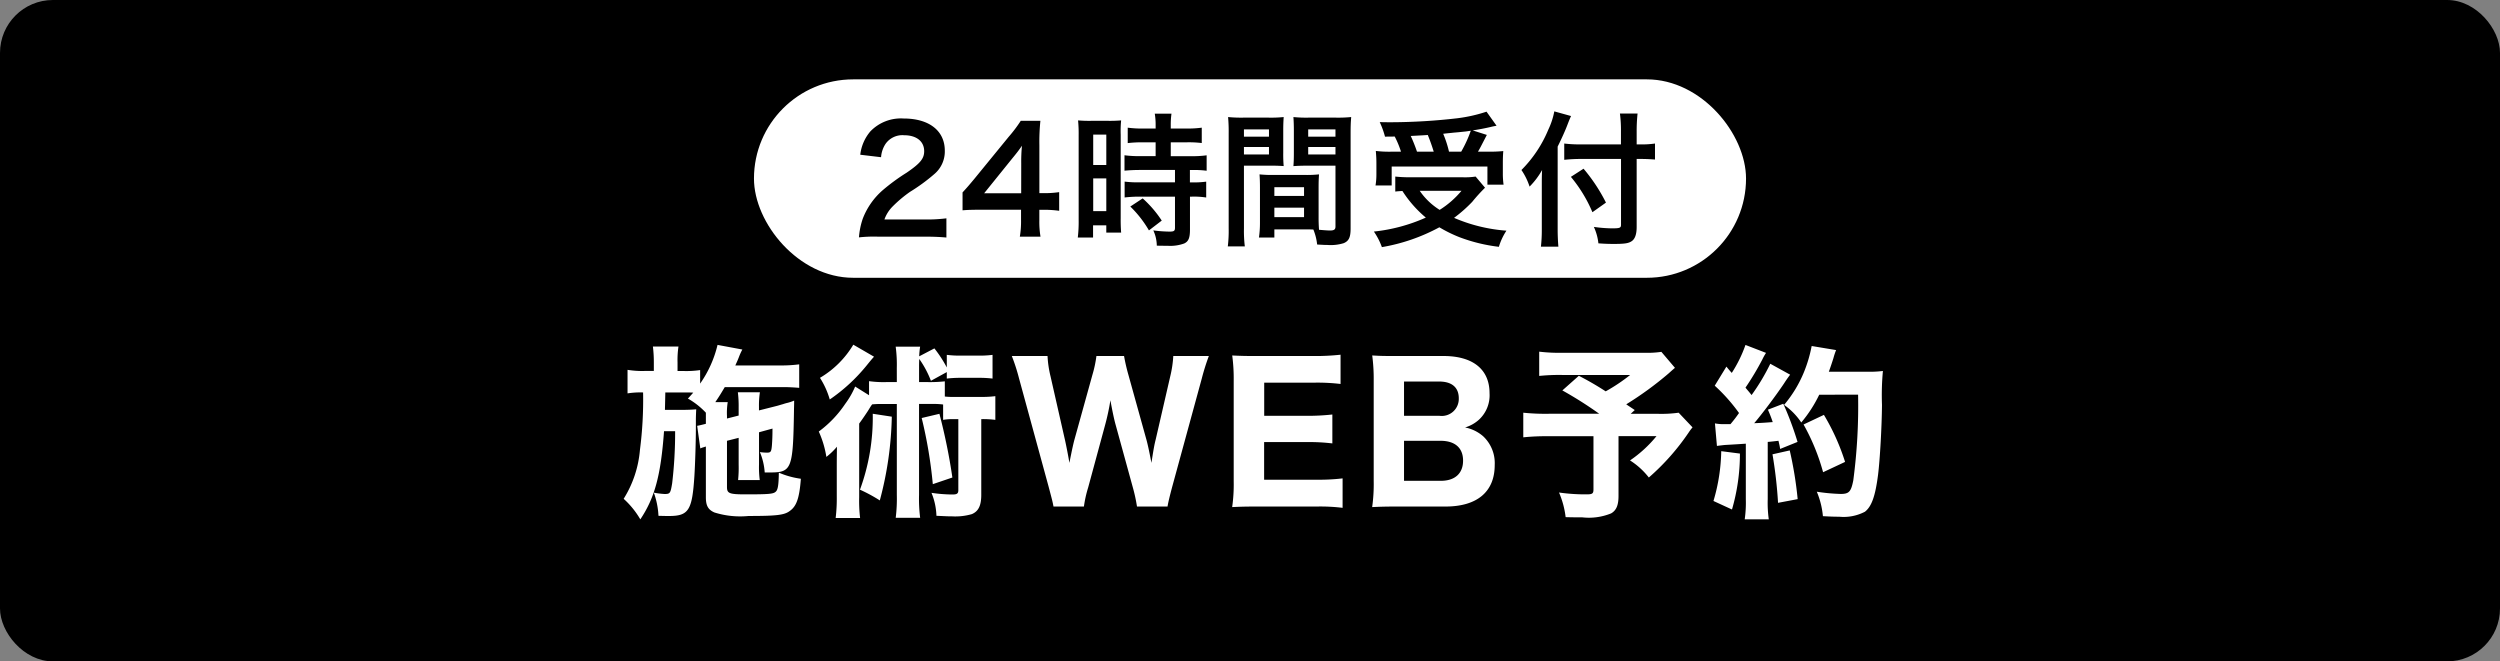
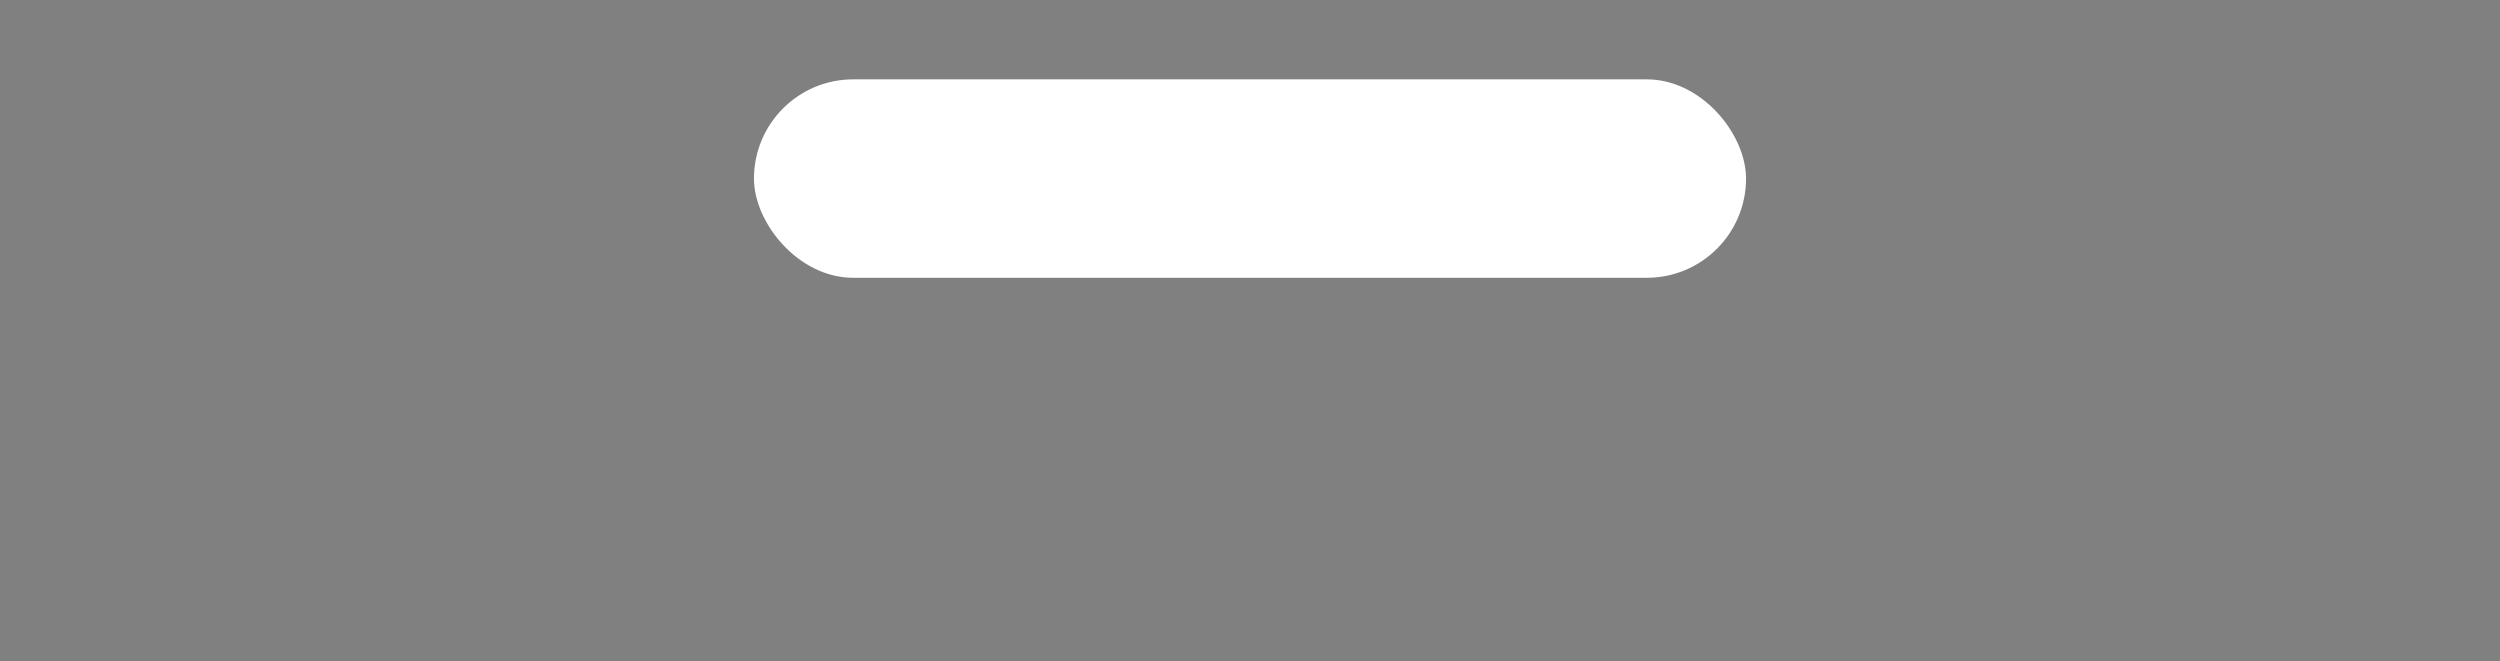
<svg xmlns="http://www.w3.org/2000/svg" width="189" height="50">
  <rect width="100%" height="100%" fill="#808080" stroke="none" />
  <g transform="translate(-6 -797)">
-     <rect data-name="長方形 367" width="189" height="50" rx="4" transform="translate(6 797)" />
-     <path data-name="パス 337" d="M61.842 830.1v2.03a9.053 9.053 0 01-.042 1.162h1.638a7.4 7.4 0 01-.056-1.176v-2.436l1.018-.28c0 .532-.014.868-.042 1.26-.042.49-.084.56-.378.56a4.016 4.016 0 01-.532-.042 4.78 4.78 0 01.364 1.54h.406c1.638 0 1.736-.266 1.806-4.634 0-.168.014-.448.014-.8a3.245 3.245 0 01-.49.168 3.268 3.268 0 00-.35.1c-.252.07-.42.126-.49.14l-1.33.336v-.294a6.873 6.873 0 01.07-1.078h-1.666a8.294 8.294 0 01.06 1.144v.616l-.882.224v-.182a5.168 5.168 0 01.056-1.058h-.938c.322-.476.406-.616.714-1.134h4.228a13.87 13.87 0 011.4.056v-1.778a10.321 10.321 0 01-1.456.084H61.59c.2-.434.224-.518.266-.616a4.414 4.414 0 01.266-.588l-1.876-.35A8.518 8.518 0 0158.93 826v-1.022a7.327 7.327 0 01-1.274.07h-.434v-.648a6.917 6.917 0 01.07-1.2H55.36a9.8 9.8 0 01.07 1.2v.644h-.672a6.885 6.885 0 01-1.316-.084v1.78a6.1 6.1 0 011.176-.07 29.55 29.55 0 01-.238 4.34 8.265 8.265 0 01-1.232 3.7 6.492 6.492 0 011.26 1.554c1.092-1.628 1.554-3.35 1.792-6.664h.84a32.785 32.785 0 01-.224 3.934c-.126.756-.154.812-.574.812a6.36 6.36 0 01-.812-.1 5.981 5.981 0 01.35 1.75c.546.014.63.014.784.014 1.5 0 1.764-.42 1.932-3.01.056-.868.112-2.646.112-3.626v-.674c0-.126.014-.574.028-.756-.336.028-.63.042-1.092.042H56.27c0-.1.014-.546.028-1.316h1.372c.378 0 .532 0 .742.014-.154.168-.21.238-.406.448a5.8 5.8 0 011.358 1.068v.84c-.28.07-.392.1-.658.154l.238 1.708a1.561 1.561 0 01.28-.1.87.87 0 01.14-.042v3.834c0 .63.168.938.644 1.148a6.505 6.505 0 002.59.266c2.128 0 2.7-.07 3.108-.378.518-.364.728-.98.84-2.436a6.373 6.373 0 01-1.666-.462c-.014.938-.07 1.3-.238 1.442-.182.168-.49.2-2.254.2-1.26 0-1.428-.07-1.428-.56v-3.49zm11.958-4.214h-.784a7.989 7.989 0 01-1.316-.07v1.064l-1.05-.658a6.3 6.3 0 01-.756 1.316 8.341 8.341 0 01-1.994 2.086 7.465 7.465 0 01.574 1.918 5.214 5.214 0 00.8-.77c-.014.854-.014 1.344-.014 1.47v2.282a12.423 12.423 0 01-.084 1.638h1.848a11.053 11.053 0 01-.07-1.568v-5.572c.28-.378.5-.714.658-.952.224-.364.224-.364.322-.5.182-.014.364-.028.574-.028H73.8v6.87a11.8 11.8 0 01-.084 1.736h1.848a11.354 11.354 0 01-.084-1.736v-6.874h1.078a5.451 5.451 0 01.742.042v1.162a4.16 4.16 0 01.8-.056h.35v5.362c0 .266-.1.336-.448.336a11.041 11.041 0 01-1.582-.126 4.923 4.923 0 01.374 1.736c.9.042.9.042 1.176.042a4.457 4.457 0 001.5-.168c.5-.21.714-.644.714-1.456v-5.726a7.119 7.119 0 011.064.056v-1.792a8.166 8.166 0 01-1.148.056h-2a4.962 4.962 0 01-.672-.028v-1.148a10.767 10.767 0 01-1.316.056h-.63v-1.05c0-.28 0-.406.014-.7a7.541 7.541 0 01.882 1.652l1.2-.658v.49a8.831 8.831 0 011.106-.056h1.232a8.367 8.367 0 011.12.056v-1.792a7.85 7.85 0 01-1.12.056h-1.232a7.884 7.884 0 01-1.106-.056v.952a9.35 9.35 0 00-.938-1.442l-1.148.6a5.588 5.588 0 01.07-.728h-1.848a10.19 10.19 0 01.084 1.624zm-3.29-2.828a7.172 7.172 0 01-2.52 2.506 6.234 6.234 0 01.74 1.636 13.138 13.138 0 002.758-2.534c.364-.448.364-.448.588-.7zm1.47 5.222a15.839 15.839 0 01-.966 5.74 12.052 12.052 0 011.5.812 26.206 26.206 0 00.906-6.332zm3.7.322a34.181 34.181 0 01.84 5L78 833.1a44.27 44.27 0 00-.98-4.816zm18.586 6.692c.042-.28.168-.8.35-1.484l2.24-8.2a17.01 17.01 0 01.532-1.694H94.7a8.412 8.412 0 01-.224 1.512l-1.106 4.8c-.1.392-.154.686-.322 1.764-.154-.812-.28-1.4-.378-1.75l-1.37-4.93a14.013 14.013 0 01-.322-1.4H88.89a9.021 9.021 0 01-.308 1.442L87.21 830.3c-.07.28-.126.5-.364 1.694-.07-.448-.238-1.3-.322-1.68l-1.106-4.872a8.041 8.041 0 01-.224-1.526h-2.7a14.405 14.405 0 01.546 1.694l2.24 8.2c.266 1.008.294 1.106.364 1.484h2.3a9.065 9.065 0 01.322-1.442l1.274-4.7a17.465 17.465 0 00.406-1.89c.126.686.266 1.4.406 1.89l1.288 4.69a12.151 12.151 0 01.316 1.452zm13.234-2.128a14.964 14.964 0 01-1.932.1h-4v-2.844h3.198a14.724 14.724 0 011.96.1v-2.186a16.823 16.823 0 01-1.96.1h-3.192v-2.508h3.826a14.771 14.771 0 011.946.1v-2.212a17.58 17.58 0 01-1.946.1h-4.344c-.966 0-1.33-.014-1.9-.042a13.352 13.352 0 01.112 1.918v7.6a12.1 12.1 0 01-.116 1.944c.574-.028.966-.042 1.918-.042h4.48a13.822 13.822 0 011.95.098zm7.78 2.128c2.394 0 3.72-1.12 3.72-3.136a2.777 2.777 0 00-.882-2.184 2.937 2.937 0 00-1.358-.658 2.724 2.724 0 001.05-.588 2.515 2.515 0 00.8-2c0-1.806-1.26-2.814-3.486-2.814h-3.484c-1.05 0-1.2 0-1.9-.042a13.587 13.587 0 01.112 1.89v7.6a12.484 12.484 0 01-.116 1.974c.588-.028.994-.042 1.918-.042zm-3.136-6.86v-2.59h2.656c.966 0 1.484.448 1.484 1.274a1.289 1.289 0 01-1.47 1.316zm0 1.89h2.756c1.092 0 1.708.532 1.708 1.5s-.616 1.526-1.68 1.526h-2.784zM131.6 823.6a7.229 7.229 0 01-1.274.07h-6.114a13.046 13.046 0 01-1.848-.084v1.834a14.757 14.757 0 011.82-.07h5.054a13.493 13.493 0 01-1.848 1.236 22.492 22.492 0 00-2.03-1.176l-1.246 1.106a29.266 29.266 0 012.786 1.764h-3.766a16.224 16.224 0 01-1.974-.08v1.862a17.283 17.283 0 011.918-.084h3.388v4.018c0 .322-.084.378-.532.378a14.154 14.154 0 01-2.072-.14 6.68 6.68 0 01.5 1.862c.518.014.686.014 1.246.014a4.447 4.447 0 002.192-.298c.392-.224.56-.616.56-1.316v-4.522h2.87a9.435 9.435 0 01-2 1.834 5.628 5.628 0 011.422 1.292 17.525 17.525 0 003.01-3.4 4.165 4.165 0 01.294-.392l-1.05-1.108a9.34 9.34 0 01-1.582.084h-2.044l.308-.284c-.308-.21-.448-.294-.644-.434a25.38 25.38 0 003.206-2.338c.28-.252.28-.252.476-.42zm4.2 7.112c.2-.028.336-.042.574-.07.966-.056.966-.056 1.61-.1v4.192a8.785 8.785 0 01-.084 1.526h1.82a8.979 8.979 0 01-.08-1.526v-4.326c.2-.014.2-.014.812-.084.056.252.084.336.126.616l1.316-.532a24.054 24.054 0 00-1.078-2.884l-1.162.448a9.8 9.8 0 01.364.938c-.56.042-.686.056-1.4.084.574-.672 1.6-2.03 2.24-2.982.252-.392.364-.532.476-.686l-1.5-.826a15.8 15.8 0 01-1.414 2.366c-.21-.266-.28-.336-.462-.56a20.841 20.841 0 001.274-2.128 4.1 4.1 0 01.28-.5l-1.554-.6a9.925 9.925 0 01-1.036 2.114c-.14-.154-.21-.238-.406-.476l-.882 1.442a13.074 13.074 0 011.836 2.066c-.266.378-.378.518-.644.84h-.476a3.2 3.2 0 01-.7-.056zm10.672-3.874a42.765 42.765 0 01-.364 6.482c-.168.854-.322 1.022-.952 1.022a14.156 14.156 0 01-1.806-.168 6.178 6.178 0 01.462 1.848c.476.028.84.042 1.232.042a3.474 3.474 0 001.946-.378c.5-.392.784-1.162.994-2.814.14-1.134.28-3.584.294-5.264a19.856 19.856 0 01.07-2.562 7.577 7.577 0 01-1.134.056h-2.954a23 23 0 00.35-1.036 5 5 0 01.2-.6l-1.848-.308a10.222 10.222 0 01-.56 1.918 9.26 9.26 0 01-1.526 2.534 5.021 5.021 0 011.3 1.33 9.876 9.876 0 001.358-2.1zm-10.346 4.27a13.955 13.955 0 01-.588 3.766l1.4.644a15.047 15.047 0 00.6-4.228zm3.874.238a33.562 33.562 0 01.42 3.668l1.484-.28a28.474 28.474 0 00-.6-3.682zm5.488.574a16.716 16.716 0 00-1.6-3.556l-1.54.728a15.882 15.882 0 011.478 3.608z" fill="#fff" />
    <g data-name="グループ 182" transform="translate(1 1)">
      <rect data-name="長方形 361" width="75" height="15" rx="7.5" transform="translate(62 802)" fill="#fff" />
-       <path data-name="パス 338" d="M74.887 813.891c.7 0 1.144.022 1.661.066v-1.452a11.558 11.558 0 01-1.606.088h-3.08a2.652 2.652 0 01.627-.99 9.623 9.623 0 011.309-1.1 13.771 13.771 0 001.848-1.353 2.233 2.233 0 00.781-1.76c0-1.507-1.188-2.431-3.113-2.431a3.2 3.2 0 00-2.519.979 3.3 3.3 0 00-.759 1.76l1.573.187a2.091 2.091 0 01.341-1.012 1.554 1.554 0 011.4-.649c.935 0 1.518.462 1.518 1.21 0 .561-.308.924-1.32 1.617a15.148 15.148 0 00-1.818 1.331 5.429 5.429 0 00-1.507 2.156 5.621 5.621 0 00-.286 1.408 10.138 10.138 0 011.419-.055zm10.186-3.366a7.242 7.242 0 01-1.111.077h-.385v-3.608a15.483 15.483 0 01.077-1.859h-1.485a10.469 10.469 0 01-.913 1.21l-2.607 3.19c-.385.462-.506.605-.88 1.012v1.353c.374-.033.726-.044 1.375-.044h3.047v.759a7.016 7.016 0 01-.091 1.276h1.562a6.835 6.835 0 01-.088-1.254v-.778h.4a8.49 8.49 0 011.1.077zm-2.871.088H79.4l2.112-2.618c.4-.484.528-.66.748-.979a12.448 12.448 0 00-.055 1.32zm10.164-3.854v1.045h-1.133a8.461 8.461 0 01-1.221-.066v1.166c.341-.033.748-.055 1.21-.055h2.607v.935h-2.607a8.163 8.163 0 01-1.2-.055v1.2a9.852 9.852 0 011.178-.063h2.629v2.343c0 .242-.066.3-.407.3a9.8 9.8 0 01-1.232-.091 2.836 2.836 0 01.264 1.155c.759.011.759.011.858.011a3.083 3.083 0 001.21-.176c.33-.154.44-.418.44-1.056v-2.486h.138a5.981 5.981 0 011.089.066v-1.2a6.709 6.709 0 01-1.089.056h-.143v-.935h.187a7.154 7.154 0 011.078.055v-1.166a8.119 8.119 0 01-1.2.066H93.51v-1.049h1.21a7.98 7.98 0 011.133.055v-1.162a8.11 8.11 0 01-1.144.066h-1.2v-.3a5.848 5.848 0 01.055-.825H92.3a4.916 4.916 0 01.066.825v.3H91.4a8 8 0 01-1.144-.066v1.166a9.315 9.315 0 011.175-.059zm-5.819 5.885a10.021 10.021 0 01-.066 1.315h1.155v-.926h1v.55h1.122a12.368 12.368 0 01-.033-1.1v-6.292a8.253 8.253 0 01.033-1.089 9.88 9.88 0 01-.957.033H87.47a9.53 9.53 0 01-.968-.033 10.312 10.312 0 01.044 1.111zm1.1-6.468h.99v2.3h-.99zm0 3.311h.99v2.475h-.99zm5.181 3.19a8.442 8.442 0 00-1.441-1.679l-.935.616a8.4 8.4 0 011.408 1.804zm11.858-2.504c0-.429.011-.7.033-.99a8.847 8.847 0 01-1.019.044h-2.457a8.969 8.969 0 01-1.023-.044c.022.3.033.605.033.99v2.686a7.583 7.583 0 01-.077 1.1h1.166v-.618h2.332c.088 0 .3 0 .616.011a4.178 4.178 0 01.286 1.133c.561.033.605.033.759.033a3.351 3.351 0 001.243-.132c.4-.165.528-.451.528-1.111v-7.205c0-.55.011-.825.044-1.221a9.868 9.868 0 01-1.133.044H103.9a9.412 9.412 0 01-1.117-.044c.022.341.033.649.033 1.023v1.687c0 .473-.011.682-.033 1a13.28 13.28 0 011.012-.033h2.167v4.6c0 .22-.1.3-.407.3-.2 0-.594-.033-.836-.055a11.402 11.402 0 01-.033-.957zm-.786-4.389h2.062v.55H103.9zm0 1.331h2.062v.561H103.9zm-2.558 3.036h2.244v.66h-2.244zm0 1.551h2.244v.715h-2.244zm-2.3-3.179h1.992c.385 0 .726.011 1.012.033a10.469 10.469 0 01-.033-1v-1.684c0-.429.011-.671.033-1.023a9.294 9.294 0 01-1.122.044h-1.947a9.991 9.991 0 01-1.133-.044 12.2 12.2 0 01.044 1.232v7.178a9.834 9.834 0 01-.066 1.369h1.287a9.541 9.541 0 01-.066-1.353zm0-2.739h1.893v.55h-1.892zm0 1.331h1.893v.561h-1.892zm11.4-.792a7.121 7.121 0 01.473 1.144h-.693a8.523 8.523 0 01-1.21-.055c.033.4.044.627.044.935v.825a5.09 5.09 0 01-.066.847h1.221v-1.43h7.238v1.37h1.221a5.923 5.923 0 01-.055-.814v-.8c0-.4.011-.638.033-.924a10.106 10.106 0 01-1.188.044h-.726c.165-.275.176-.308.671-1.265l-1.07-.341c.561-.088.9-.154 1.331-.253.264-.066.3-.066.473-.1l-.759-1.064a11.284 11.284 0 01-2.222.5 44.466 44.466 0 01-4.983.3c-.2 0-.495 0-.869-.011a6.3 6.3 0 01.4 1.1zm1.683 1.144a11.618 11.618 0 00-.473-1.188c.825-.044 1.254-.066 1.287-.077.165.4.308.8.451 1.265zm2.42 0a8.139 8.139 0 00-.44-1.353c.352-.044.638-.066.814-.088.407-.033.682-.066.8-.077s.187-.022.473-.066a9.29 9.29 0 01-.726 1.584zm2.013 1.881a5.271 5.271 0 01-.957.055h-3.996a10.44 10.44 0 01-1.122-.055v1.133c.2-.022.22-.022.539-.044a8.784 8.784 0 001.771 2.013 12.886 12.886 0 01-3.927 1.056 5.165 5.165 0 01.605 1.177 14.088 14.088 0 004.345-1.5 10.225 10.225 0 001.518.748 12.522 12.522 0 002.981.728 4.625 4.625 0 01.572-1.221 12.222 12.222 0 01-3.96-.968 10.6 10.6 0 001.373-1.211 13.108 13.108 0 01.968-1.067zm-1.07 1.078a6.975 6.975 0 01-1.65 1.441 5.088 5.088 0 01-1.507-1.441zm12.056-3.509H124.5a9.719 9.719 0 01-1.243-.066v1.232a11.611 11.611 0 011.3-.066h2.992v4.972c0 .242-.088.275-.7.275a10.561 10.561 0 01-1.353-.11 3.982 3.982 0 01.343 1.243c.473.033.77.044 1.166.044.814 0 1.111-.044 1.353-.209s.374-.506.374-1.078v-5.137h.352c.385 0 .737.022 1.034.044v-1.21a6.67 6.67 0 01-1.067.066h-.319v-.968a12.3 12.3 0 01.068-1.364h-1.333a9.833 9.833 0 01.077 1.364zm-4.785.165c.308-.616.616-1.309.748-1.672.11-.286.187-.473.264-.638l-1.265-.352a5.6 5.6 0 01-.451 1.375 9.416 9.416 0 01-2.035 3.058 4.922 4.922 0 01.616 1.254 5.731 5.731 0 00.946-1.254c-.022.44-.022.693-.022 1.232v3.245a11.2 11.2 0 01-.066 1.32h1.32a16.06 16.06 0 01-.055-1.32zm1 2.288a10.629 10.629 0 011.628 2.673l1.023-.726a12.918 12.918 0 00-1.694-2.563z" />
    </g>
  </g>
</svg>